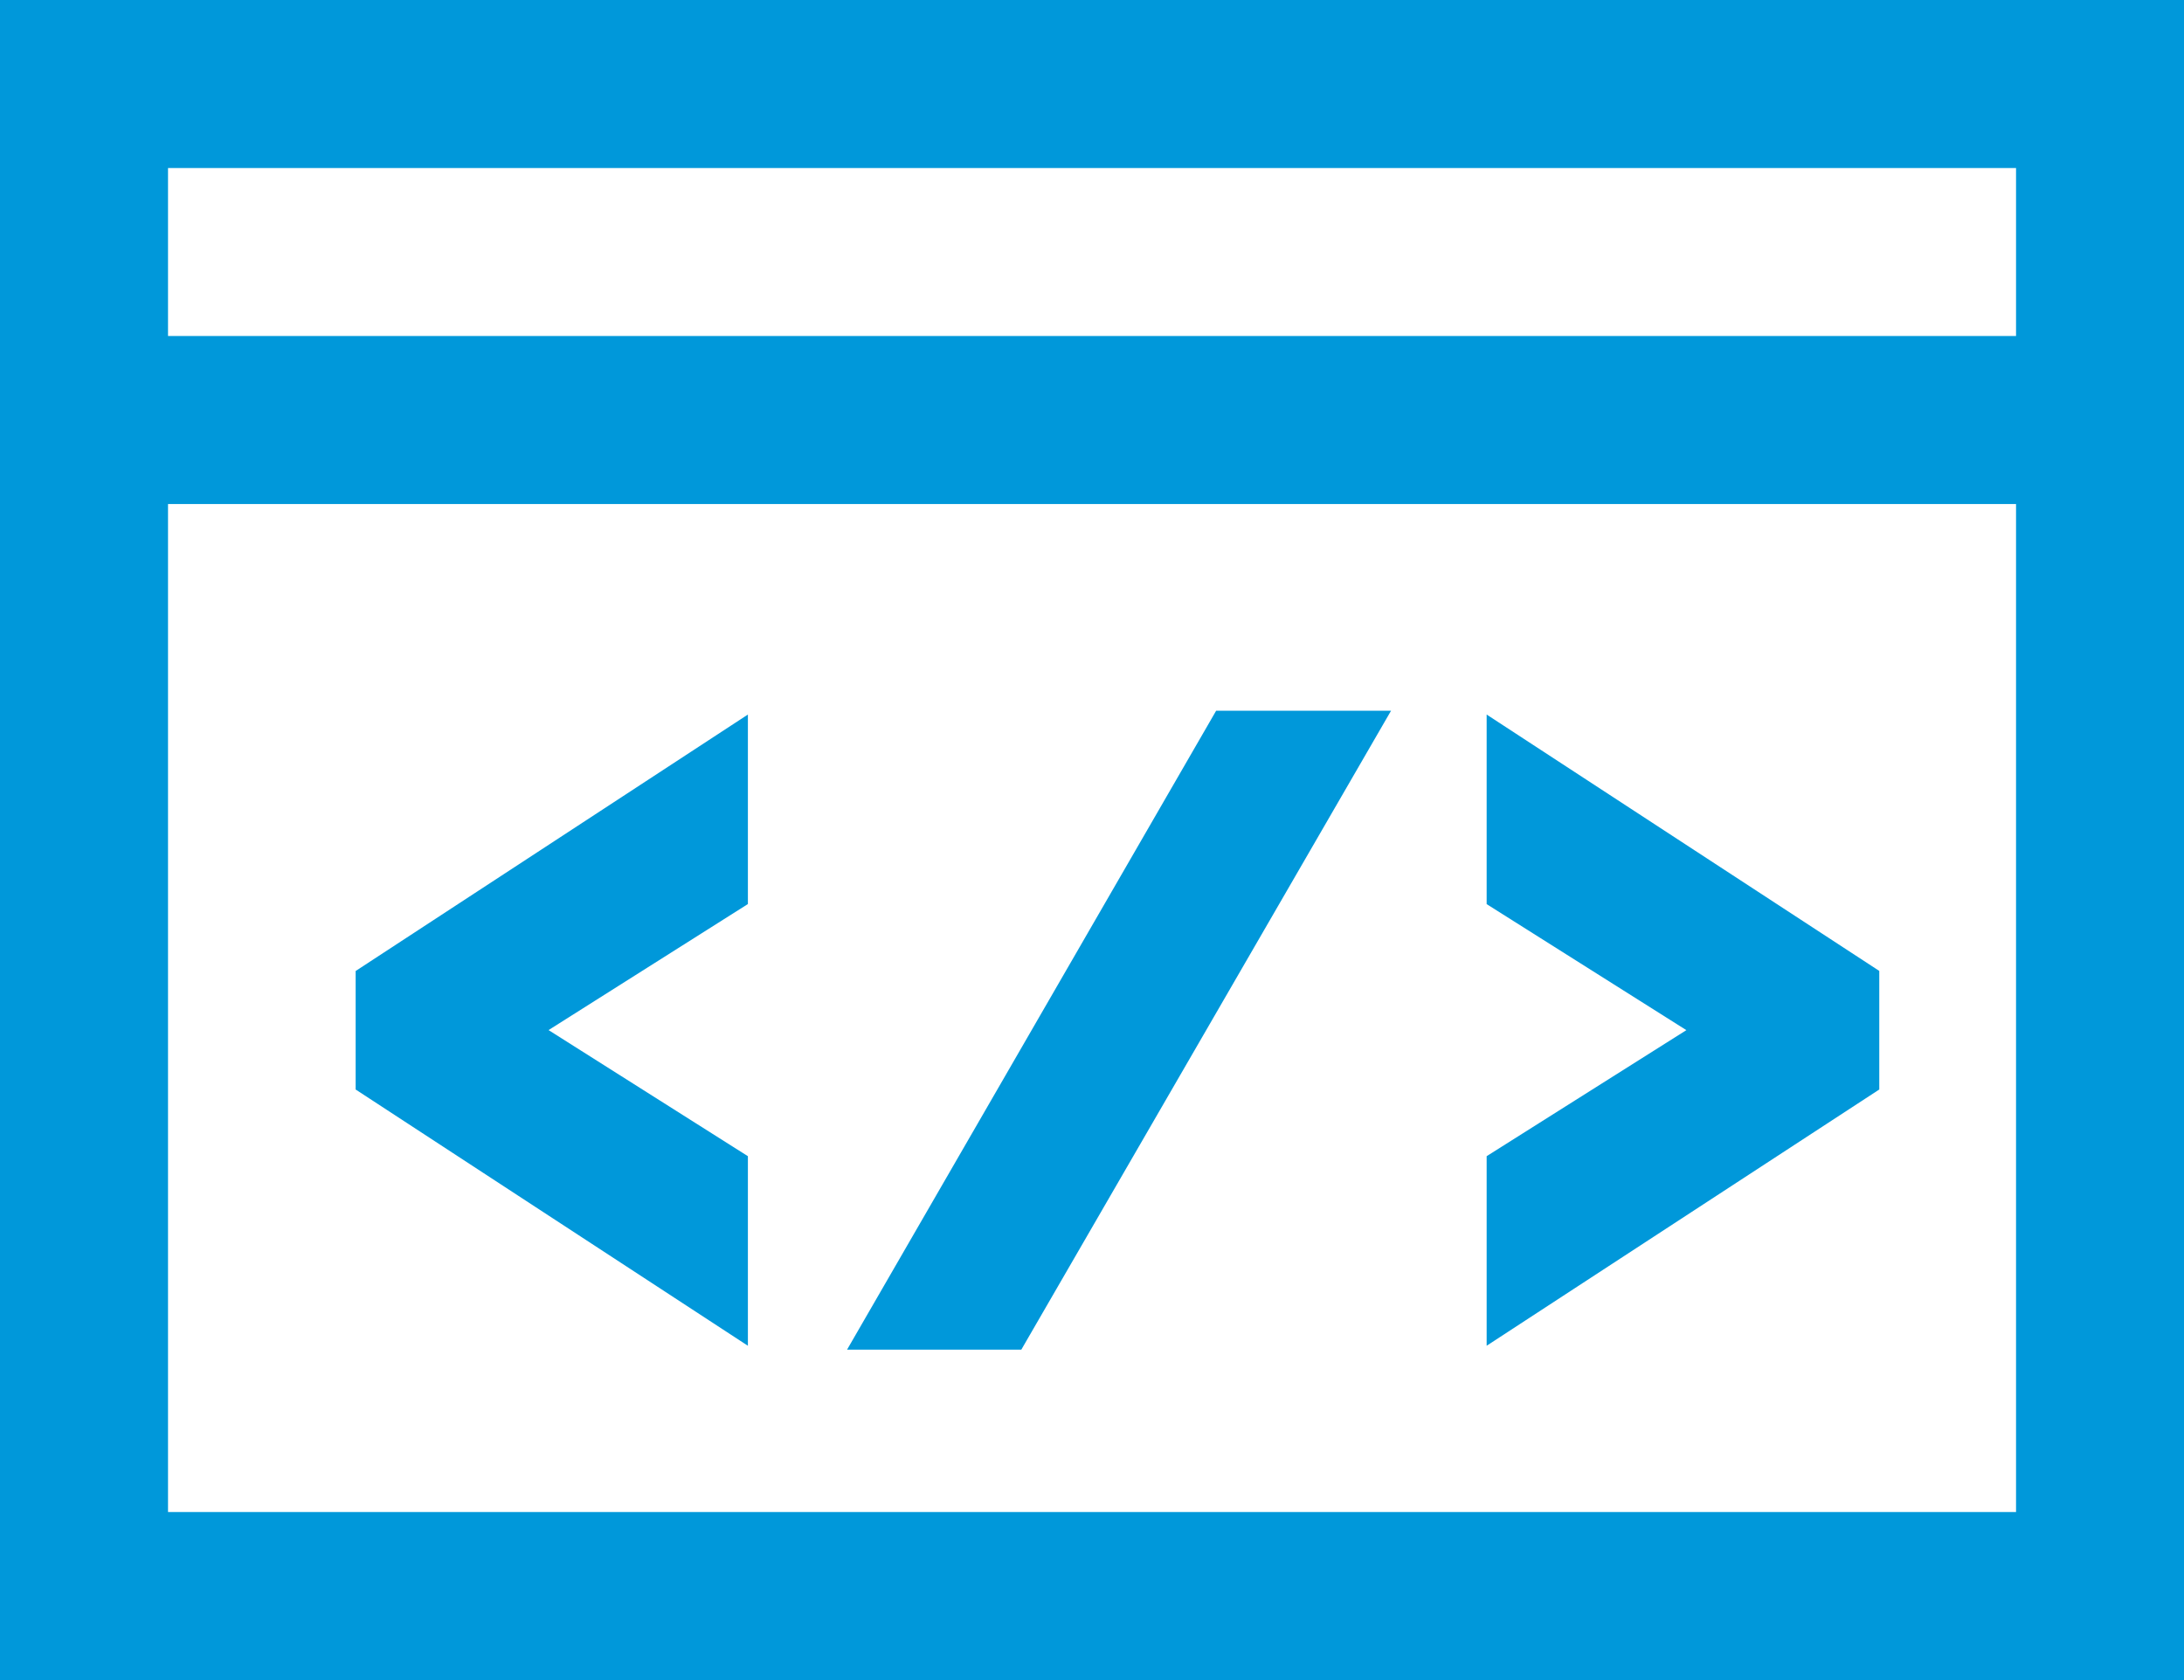
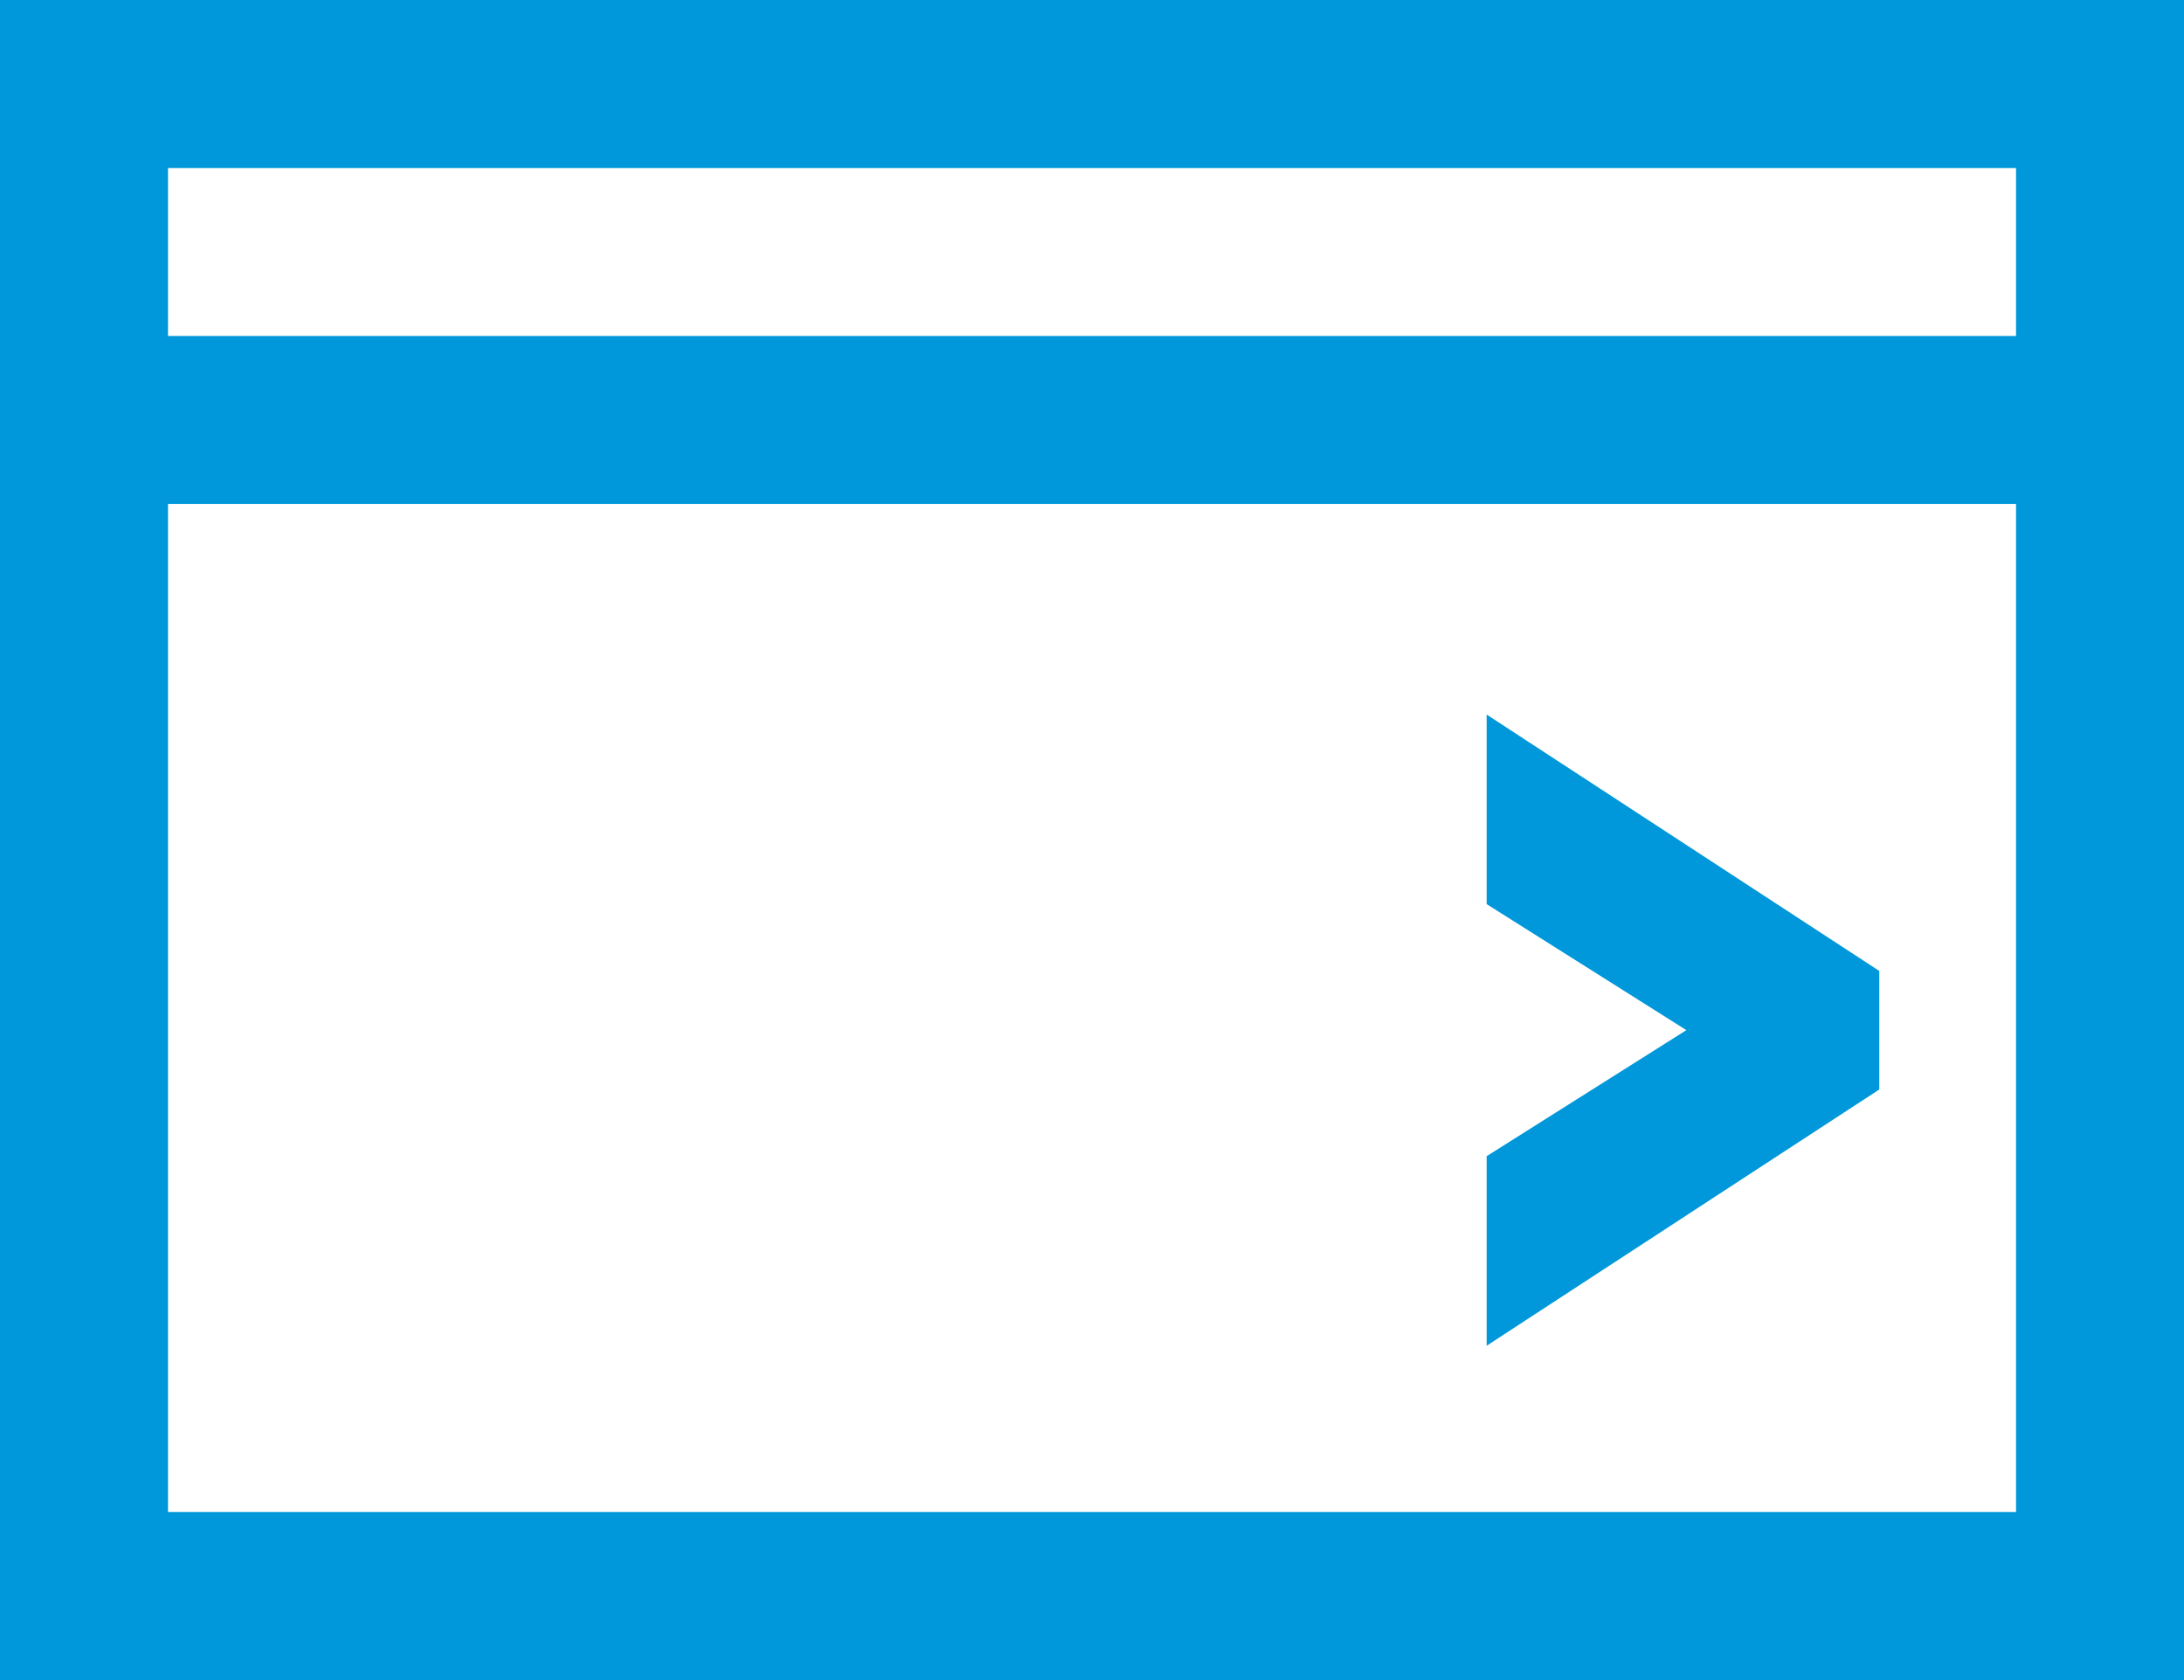
<svg xmlns="http://www.w3.org/2000/svg" id="icon-snowflake-1" width="33.965" height="26.127" viewBox="0 0 33.965 26.127">
  <path id="Path_72793" data-name="Path 72793" d="M2.613,7.838h28.74V23.514H2.613Zm0-5.225h28.74V5.225H2.613ZM0,26.127H33.965V0H0Z" fill="#0098da" />
-   <path id="Path_72794" data-name="Path 72794" d="M11.181,17.075l-3.1-1.961,3.1-1.96V10.207l-6.1,3.988v1.843l6.1,3.985Z" transform="translate(0.45 0.905)" fill="#0098da" />
-   <path id="Path_72795" data-name="Path 72795" d="M20.56,10.153H17.84L12.1,20.089H14.81Z" transform="translate(1.073 0.9)" fill="#0098da" />
+   <path id="Path_72795" data-name="Path 72795" d="M20.56,10.153H17.84H14.81Z" transform="translate(1.073 0.9)" fill="#0098da" />
  <path id="Path_72796" data-name="Path 72796" d="M27.344,14.194l-6.106-3.987v2.948l3.106,1.96-3.106,1.96v2.948l6.106-3.985Z" transform="translate(1.882 0.905)" fill="#0098da" />
</svg>